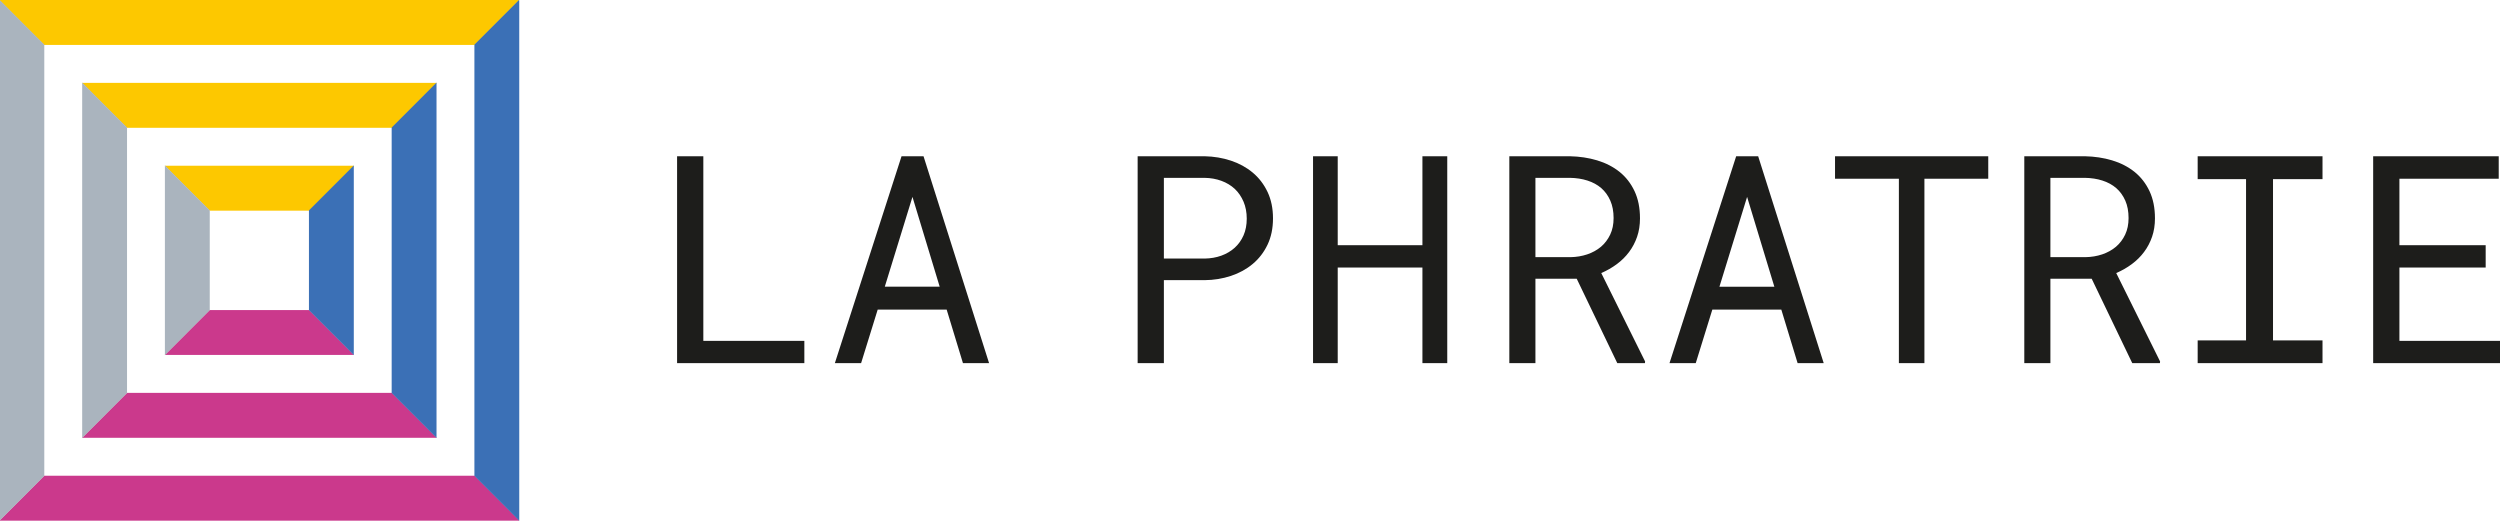
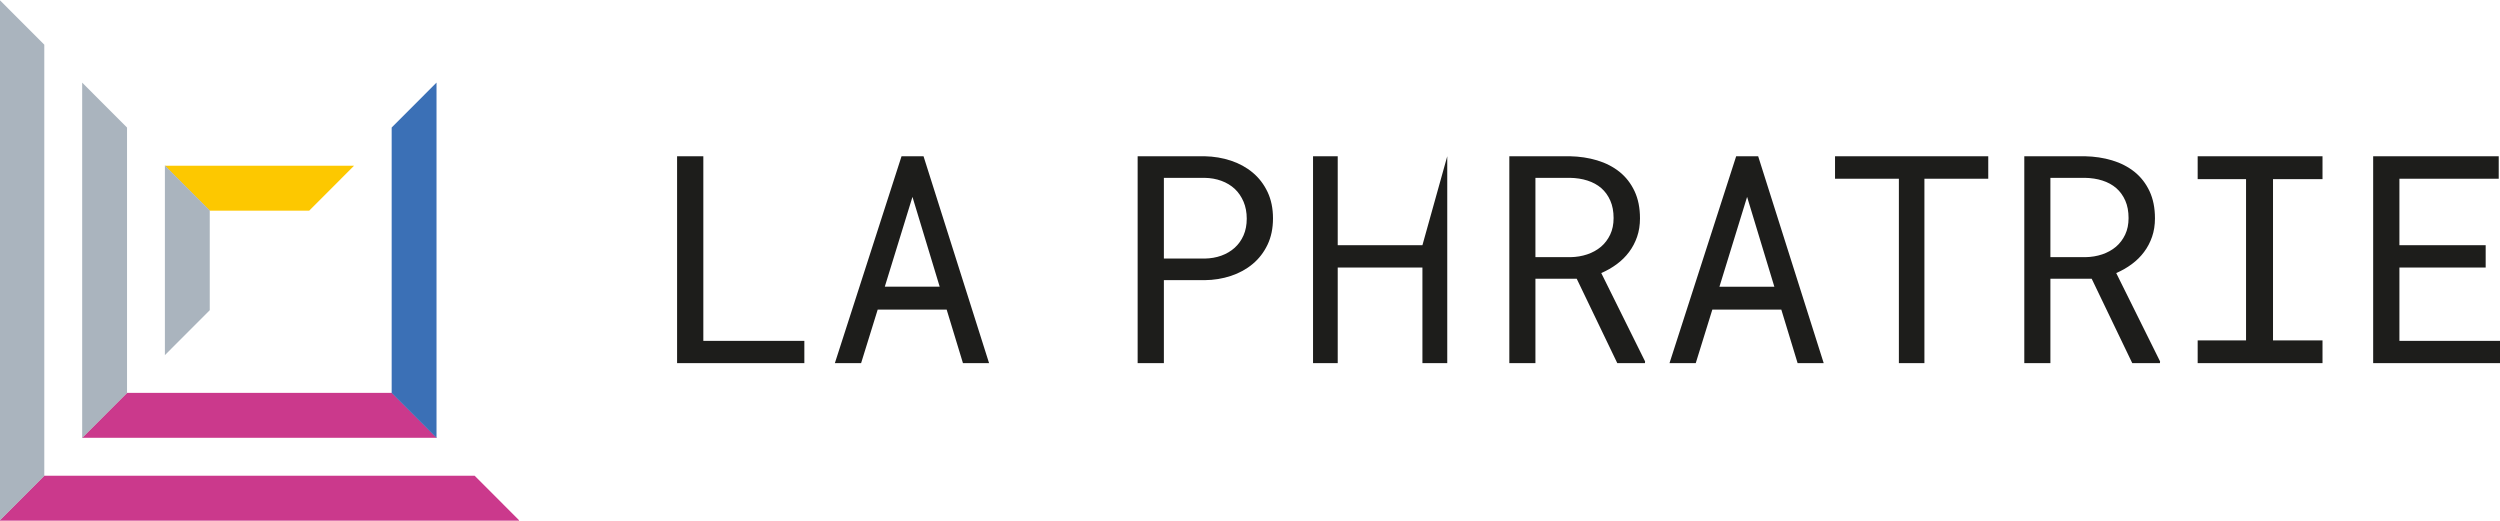
<svg xmlns="http://www.w3.org/2000/svg" width="192" height="40" viewBox="0 0 192 40">
  <g fill="none" fill-rule="evenodd">
    <g transform="translate(-.055)">
-       <polygon fill="#FDC800" points="3.445 3.451 36.509 3.451 39.917 .037 39.917 .001 0 0" />
-       <polygon fill="#FDC800" points="33.6 6.364 30.156 9.814 9.799 9.814 6.353 6.364" />
      <polygon fill="#FDC800" points="27.247 12.727 23.802 16.178 16.152 16.178 12.707 12.727" />
      <polygon fill="#CB398C" points="3.445 36.538 0 39.988 39.917 39.988 39.917 39.951 36.509 36.538" />
      <polygon fill="#CB398C" points="33.6 33.624 30.156 30.174 9.799 30.174 6.353 33.625" />
-       <polygon fill="#CB398C" points="27.247 27.261 23.802 23.811 16.152 23.811 12.707 27.261" />
      <polygon fill="#AAB4BE" points=".013 .019 .012 40 3.457 36.549 3.457 3.432 .049 .019" />
      <polygon fill="#AAB4BE" points="6.366 6.346 9.811 9.796 9.811 30.186 6.366 33.636" />
      <polygon fill="#AAB4BE" points="12.719 12.709 16.164 16.16 16.164 23.823 12.719 27.273" />
-       <polygon fill="#3B70B6" points="39.897 .017 36.489 3.43 36.489 36.547 39.934 39.998 39.933 .017" />
      <polygon fill="#3B70B6" points="33.58 6.343 30.135 9.794 30.135 30.183 33.58 33.634" />
-       <polygon fill="#3B70B6" points="27.227 12.707 23.782 16.157 23.782 23.82 27.227 27.27" />
    </g>
-     <path fill="#1D1D1B" d="M92.514,19.858 C92.978,19.85 93.407,19.776 93.8,19.634 C94.192,19.492 94.533,19.29 94.824,19.029 C95.114,18.766 95.341,18.448 95.505,18.073 C95.668,17.699 95.75,17.271 95.75,16.791 C95.75,16.311 95.668,15.878 95.505,15.492 C95.341,15.107 95.118,14.779 94.835,14.51 C94.544,14.241 94.2,14.033 93.805,13.888 C93.409,13.742 92.978,13.666 92.514,13.659 L89.386,13.659 L89.386,19.858 L92.514,19.858 Z M89.386,27.89 L87.371,27.89 L87.371,12 L92.514,12 C93.226,12.015 93.9,12.127 94.535,12.338 C95.171,12.549 95.728,12.855 96.207,13.255 C96.687,13.655 97.066,14.15 97.346,14.739 C97.626,15.329 97.766,16.005 97.766,16.769 C97.766,17.533 97.626,18.208 97.346,18.794 C97.066,19.379 96.687,19.872 96.207,20.272 C95.728,20.673 95.171,20.978 94.535,21.189 C93.9,21.4 93.226,21.51 92.514,21.516 L89.386,21.516 L89.386,27.89 Z M109.242,27.89 L109.242,20.545 L102.737,20.545 L102.737,27.89 L100.841,27.89 L100.841,12 L102.737,12 L102.737,18.832 L109.242,18.832 L109.242,12 L111.149,12 L111.149,27.89 L109.242,27.89 Z M120.623,19.749 C121.074,19.741 121.498,19.67 121.898,19.536 C122.297,19.401 122.65,19.207 122.955,18.952 C123.252,18.697 123.488,18.386 123.663,18.018 C123.838,17.651 123.924,17.228 123.924,16.748 C123.924,16.238 123.841,15.792 123.673,15.411 C123.507,15.029 123.274,14.706 122.977,14.445 C122.679,14.19 122.324,13.997 121.914,13.866 C121.504,13.735 121.055,13.666 120.568,13.658 L117.921,13.658 L117.921,19.749 L120.623,19.749 Z M117.921,21.407 L117.921,27.89 L115.916,27.89 L115.916,12 L120.568,12 C121.309,12.015 122.007,12.12 122.66,12.316 C123.314,12.513 123.888,12.807 124.382,13.2 C124.869,13.593 125.252,14.086 125.532,14.679 C125.811,15.272 125.951,15.969 125.951,16.769 C125.951,17.286 125.876,17.759 125.728,18.188 C125.579,18.617 125.374,19.007 125.112,19.355 C124.851,19.705 124.538,20.014 124.175,20.283 C123.812,20.553 123.412,20.782 122.977,20.971 L126.343,27.759 L126.332,27.89 L124.208,27.89 L121.092,21.407 L117.921,21.407 Z M136.27,22.019 L134.177,15.121 L132.053,22.019 L136.27,22.019 Z M131.508,23.775 L130.233,27.89 L128.217,27.89 L133.338,12 L135.027,12 L140.061,27.89 L138.057,27.89 L136.804,23.775 L131.508,23.775 Z M147.795,13.725 L147.795,27.89 L145.834,27.89 L145.834,13.725 L140.93,13.725 L140.93,12 L152.698,12 L152.698,13.725 L147.795,13.725 Z M160.173,19.749 C160.623,19.741 161.048,19.67 161.448,19.536 C161.847,19.401 162.2,19.207 162.505,18.952 C162.802,18.697 163.039,18.386 163.213,18.018 C163.387,17.651 163.474,17.228 163.474,16.748 C163.474,16.238 163.391,15.792 163.224,15.411 C163.057,15.029 162.824,14.706 162.526,14.445 C162.229,14.19 161.875,13.997 161.464,13.866 C161.054,13.735 160.605,13.666 160.119,13.658 L157.471,13.658 L157.471,19.749 L160.173,19.749 Z M157.471,21.407 L157.471,27.89 L155.466,27.89 L155.466,12 L160.119,12 C160.859,12.015 161.557,12.12 162.211,12.316 C162.865,12.513 163.438,12.807 163.932,13.2 C164.419,13.593 164.802,14.086 165.082,14.679 C165.361,15.272 165.501,15.969 165.501,16.769 C165.501,17.286 165.426,17.759 165.278,18.188 C165.129,18.617 164.924,19.007 164.662,19.355 C164.401,19.705 164.088,20.014 163.725,20.283 C163.362,20.553 162.963,20.782 162.526,20.971 L165.894,27.759 L165.883,27.89 L163.758,27.89 L160.642,21.407 L157.471,21.407 Z M178.369,12 L178.369,13.757 L174.567,13.757 L174.567,26.144 L178.369,26.144 L178.369,27.89 L168.781,27.89 L168.781,26.144 L172.496,26.144 L172.496,13.757 L168.781,13.757 L168.781,12 L178.369,12 Z M184.275,20.546 L184.275,26.177 L192,26.177 L192,27.89 L182.259,27.89 L182.259,12 L191.902,12 L191.902,13.725 L184.275,13.725 L184.275,18.832 L190.9,18.832 L190.9,20.546 L184.275,20.546 Z M52,12 L52,27.89 L61.774,27.89 L61.774,26.177 L54.016,26.177 L54.016,12 L52,12 Z M69.238,12 L64.117,27.89 L66.132,27.89 L67.408,23.775 L72.703,23.775 L73.955,27.89 L75.961,27.89 L70.927,12 L69.238,12 Z M70.077,15.121 L72.168,22.018 L67.952,22.018 L70.077,15.121 Z" />
+     <path fill="#1D1D1B" d="M92.514,19.858 C92.978,19.85 93.407,19.776 93.8,19.634 C94.192,19.492 94.533,19.29 94.824,19.029 C95.114,18.766 95.341,18.448 95.505,18.073 C95.668,17.699 95.75,17.271 95.75,16.791 C95.75,16.311 95.668,15.878 95.505,15.492 C95.341,15.107 95.118,14.779 94.835,14.51 C94.544,14.241 94.2,14.033 93.805,13.888 C93.409,13.742 92.978,13.666 92.514,13.659 L89.386,13.659 L89.386,19.858 L92.514,19.858 Z M89.386,27.89 L87.371,27.89 L87.371,12 L92.514,12 C93.226,12.015 93.9,12.127 94.535,12.338 C95.171,12.549 95.728,12.855 96.207,13.255 C96.687,13.655 97.066,14.15 97.346,14.739 C97.626,15.329 97.766,16.005 97.766,16.769 C97.766,17.533 97.626,18.208 97.346,18.794 C97.066,19.379 96.687,19.872 96.207,20.272 C95.728,20.673 95.171,20.978 94.535,21.189 C93.9,21.4 93.226,21.51 92.514,21.516 L89.386,21.516 L89.386,27.89 Z M109.242,27.89 L109.242,20.545 L102.737,20.545 L102.737,27.89 L100.841,27.89 L100.841,12 L102.737,12 L102.737,18.832 L109.242,18.832 L111.149,12 L111.149,27.89 L109.242,27.89 Z M120.623,19.749 C121.074,19.741 121.498,19.67 121.898,19.536 C122.297,19.401 122.65,19.207 122.955,18.952 C123.252,18.697 123.488,18.386 123.663,18.018 C123.838,17.651 123.924,17.228 123.924,16.748 C123.924,16.238 123.841,15.792 123.673,15.411 C123.507,15.029 123.274,14.706 122.977,14.445 C122.679,14.19 122.324,13.997 121.914,13.866 C121.504,13.735 121.055,13.666 120.568,13.658 L117.921,13.658 L117.921,19.749 L120.623,19.749 Z M117.921,21.407 L117.921,27.89 L115.916,27.89 L115.916,12 L120.568,12 C121.309,12.015 122.007,12.12 122.66,12.316 C123.314,12.513 123.888,12.807 124.382,13.2 C124.869,13.593 125.252,14.086 125.532,14.679 C125.811,15.272 125.951,15.969 125.951,16.769 C125.951,17.286 125.876,17.759 125.728,18.188 C125.579,18.617 125.374,19.007 125.112,19.355 C124.851,19.705 124.538,20.014 124.175,20.283 C123.812,20.553 123.412,20.782 122.977,20.971 L126.343,27.759 L126.332,27.89 L124.208,27.89 L121.092,21.407 L117.921,21.407 Z M136.27,22.019 L134.177,15.121 L132.053,22.019 L136.27,22.019 Z M131.508,23.775 L130.233,27.89 L128.217,27.89 L133.338,12 L135.027,12 L140.061,27.89 L138.057,27.89 L136.804,23.775 L131.508,23.775 Z M147.795,13.725 L147.795,27.89 L145.834,27.89 L145.834,13.725 L140.93,13.725 L140.93,12 L152.698,12 L152.698,13.725 L147.795,13.725 Z M160.173,19.749 C160.623,19.741 161.048,19.67 161.448,19.536 C161.847,19.401 162.2,19.207 162.505,18.952 C162.802,18.697 163.039,18.386 163.213,18.018 C163.387,17.651 163.474,17.228 163.474,16.748 C163.474,16.238 163.391,15.792 163.224,15.411 C163.057,15.029 162.824,14.706 162.526,14.445 C162.229,14.19 161.875,13.997 161.464,13.866 C161.054,13.735 160.605,13.666 160.119,13.658 L157.471,13.658 L157.471,19.749 L160.173,19.749 Z M157.471,21.407 L157.471,27.89 L155.466,27.89 L155.466,12 L160.119,12 C160.859,12.015 161.557,12.12 162.211,12.316 C162.865,12.513 163.438,12.807 163.932,13.2 C164.419,13.593 164.802,14.086 165.082,14.679 C165.361,15.272 165.501,15.969 165.501,16.769 C165.501,17.286 165.426,17.759 165.278,18.188 C165.129,18.617 164.924,19.007 164.662,19.355 C164.401,19.705 164.088,20.014 163.725,20.283 C163.362,20.553 162.963,20.782 162.526,20.971 L165.894,27.759 L165.883,27.89 L163.758,27.89 L160.642,21.407 L157.471,21.407 Z M178.369,12 L178.369,13.757 L174.567,13.757 L174.567,26.144 L178.369,26.144 L178.369,27.89 L168.781,27.89 L168.781,26.144 L172.496,26.144 L172.496,13.757 L168.781,13.757 L168.781,12 L178.369,12 Z M184.275,20.546 L184.275,26.177 L192,26.177 L192,27.89 L182.259,27.89 L182.259,12 L191.902,12 L191.902,13.725 L184.275,13.725 L184.275,18.832 L190.9,18.832 L190.9,20.546 L184.275,20.546 Z M52,12 L52,27.89 L61.774,27.89 L61.774,26.177 L54.016,26.177 L54.016,12 L52,12 Z M69.238,12 L64.117,27.89 L66.132,27.89 L67.408,23.775 L72.703,23.775 L73.955,27.89 L75.961,27.89 L70.927,12 L69.238,12 Z M70.077,15.121 L72.168,22.018 L67.952,22.018 L70.077,15.121 Z" />
  </g>
</svg>